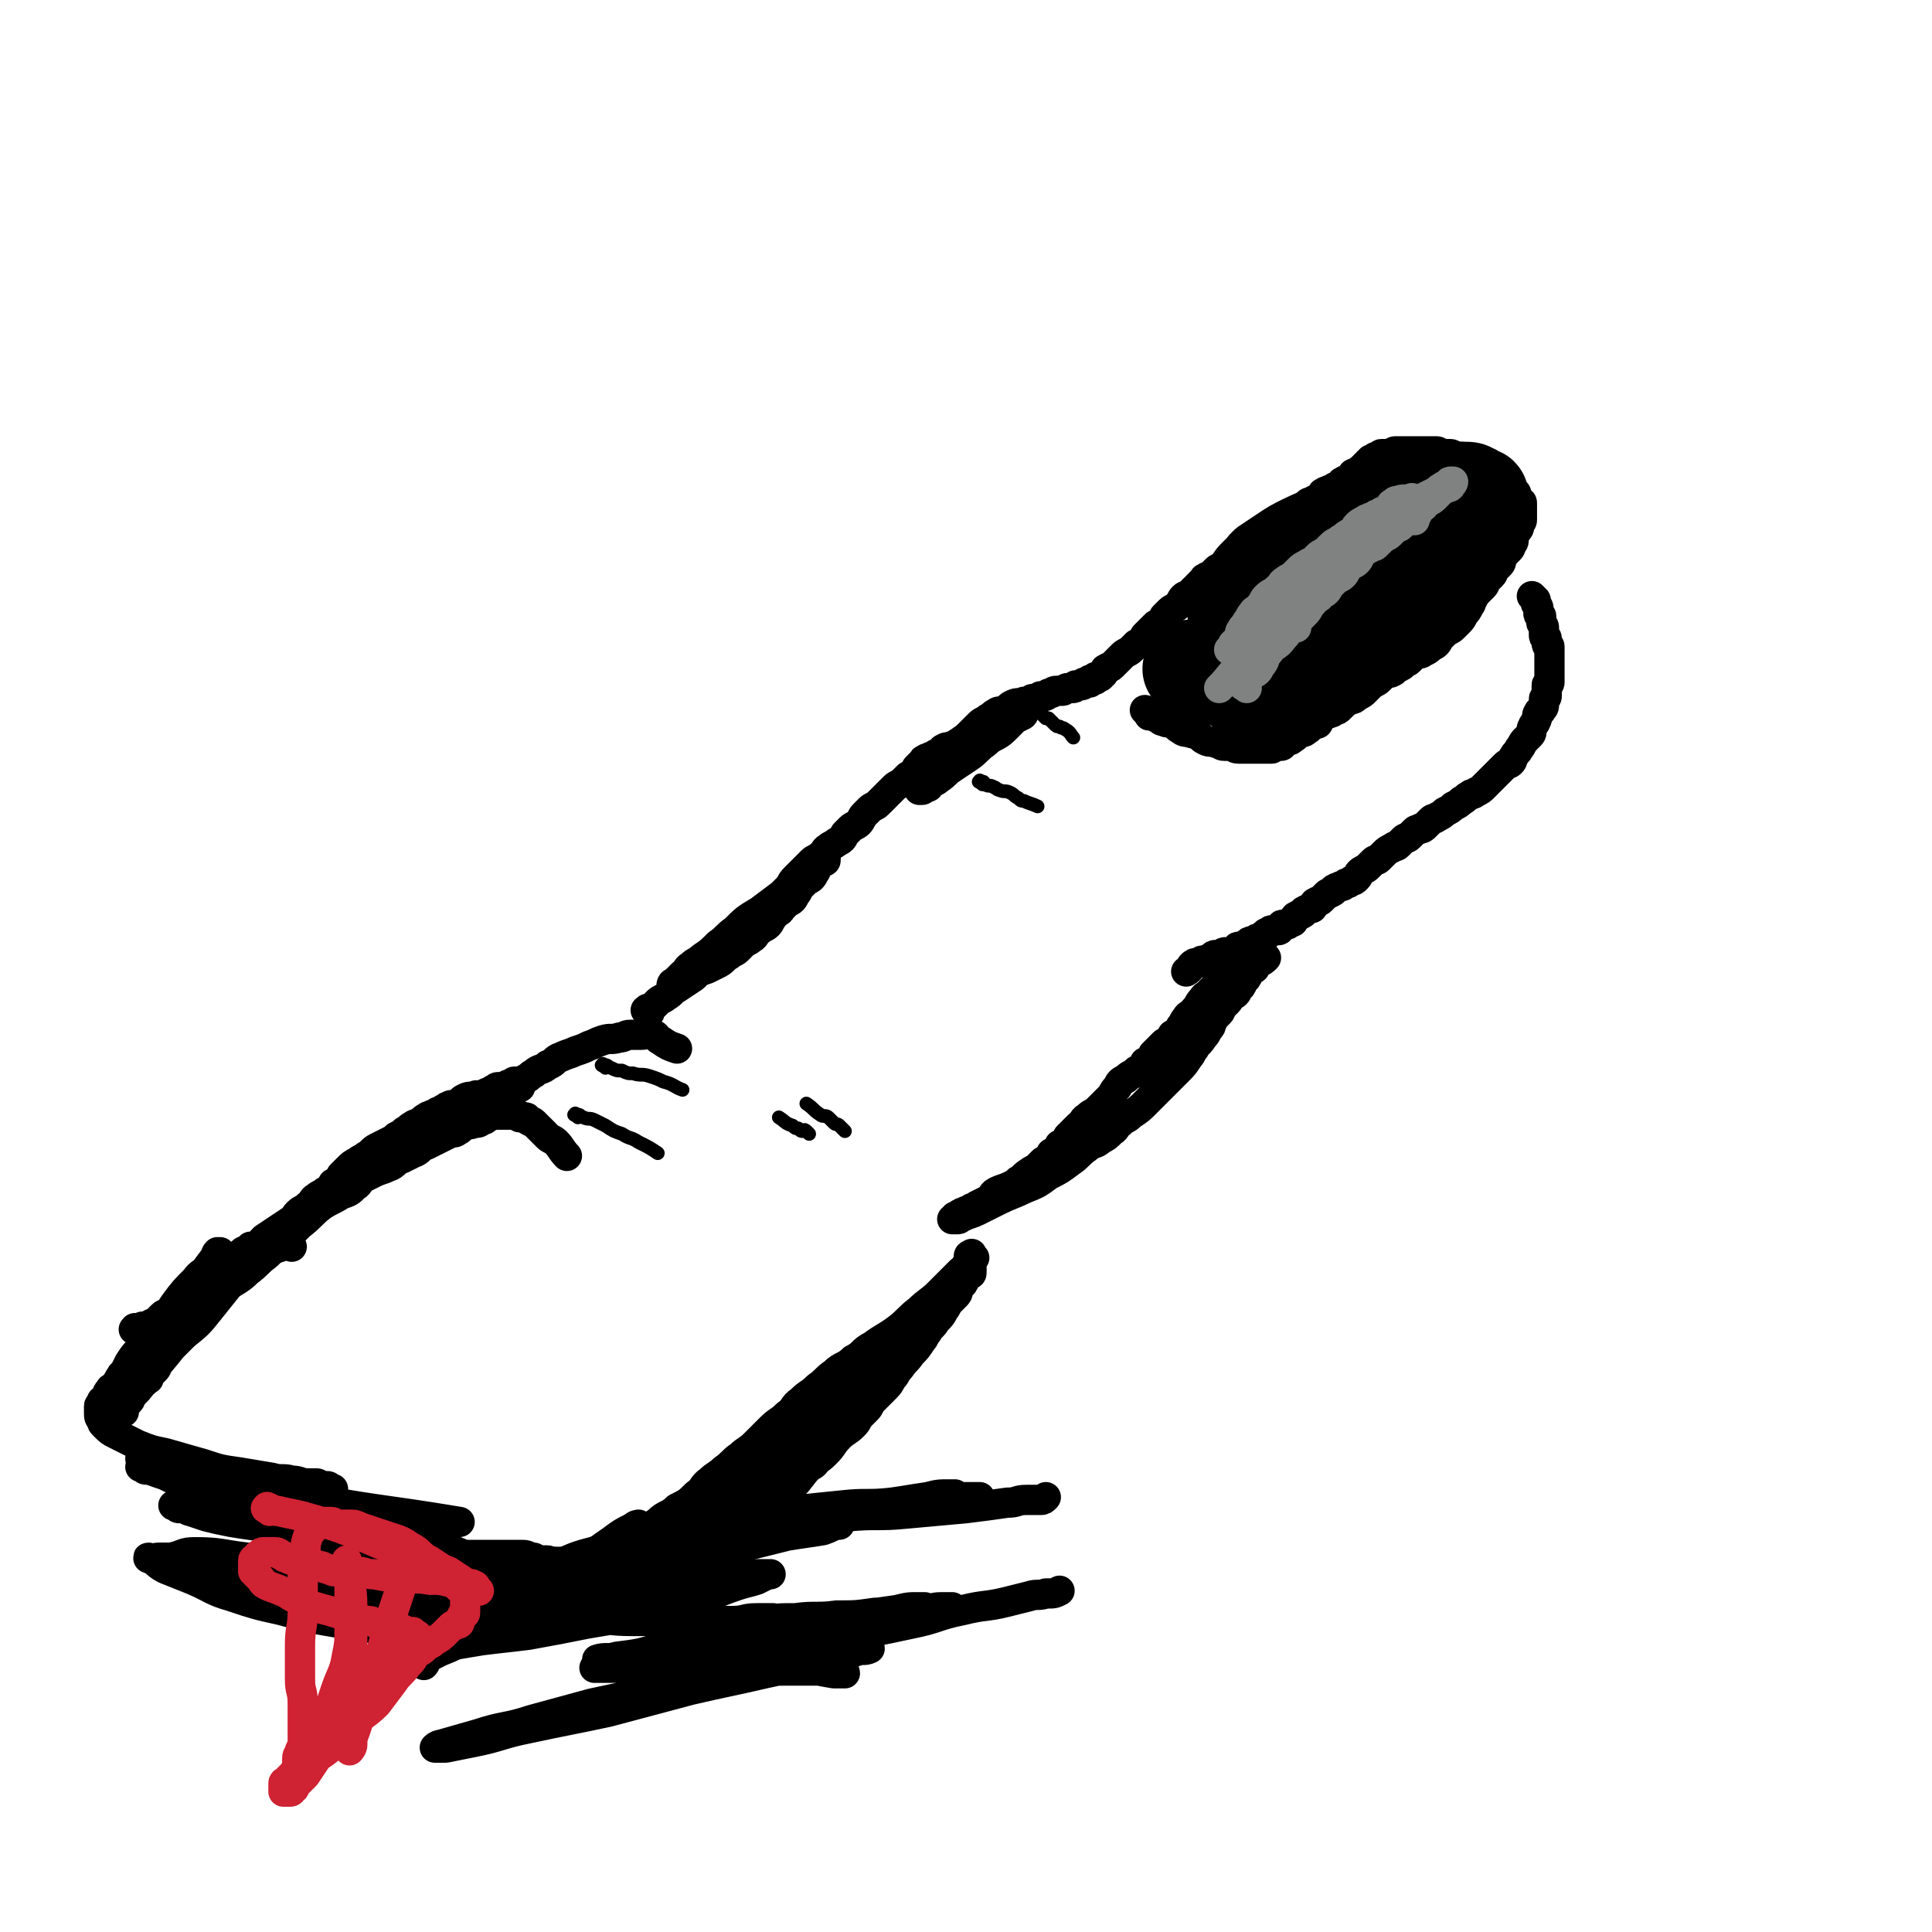
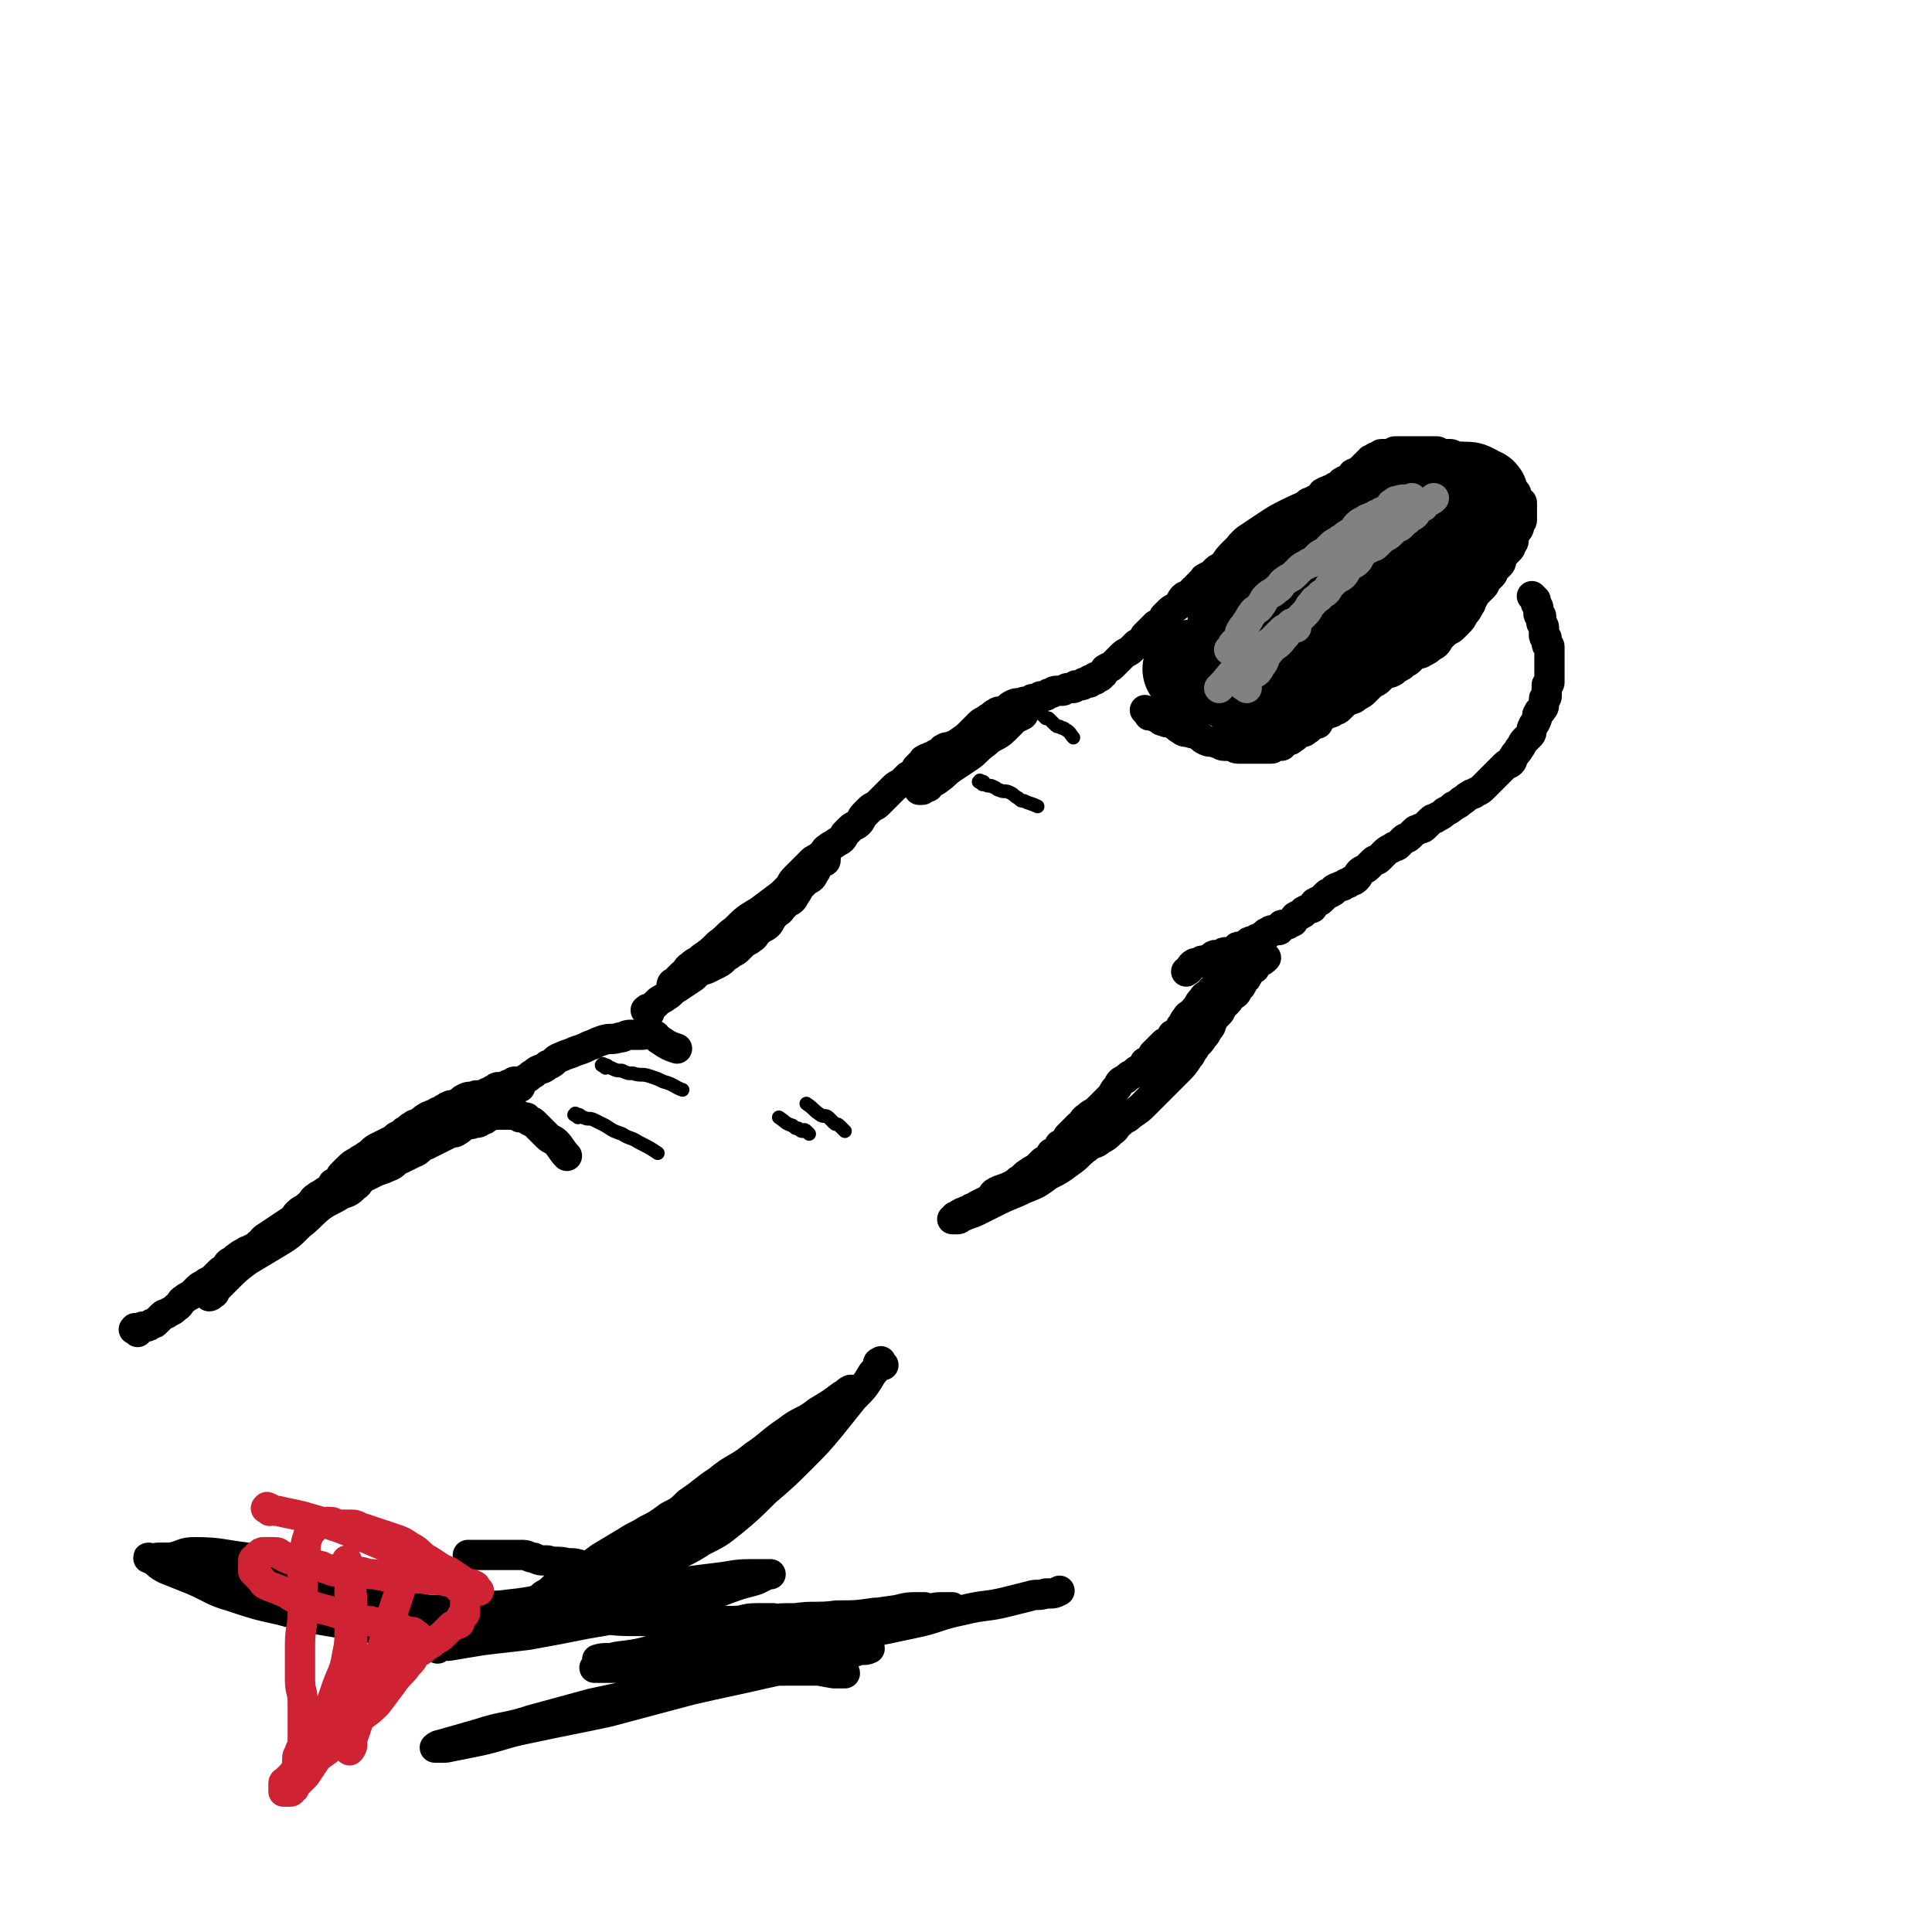
<svg xmlns="http://www.w3.org/2000/svg" viewBox="0 0 702 702" version="1.1">
  <g fill="none" stroke="rgb(0,0,0)" stroke-width="11" stroke-linecap="round" stroke-linejoin="round">
    <path d="M50,484c-1,-1 -2,-1 -1,-1 0,-1 0,0 1,0 1,0 1,-1 2,-1 0,0 1,0 1,0 1,0 1,0 2,-1 1,0 1,0 2,-1 1,-1 1,-1 2,-2 1,-1 1,0 2,-1 2,-1 2,-1 3,-2 2,-1 1,-2 3,-3 1,-1 2,-1 3,-2 1,-1 1,-1 2,-2 1,-1 2,-1 3,-2 2,-1 2,-1 3,-2 1,-1 1,-1 2,-2 1,-1 1,0 2,-1 1,-1 0,-1 1,-2 1,-1 1,0 2,-1 1,0 0,-1 1,-1 1,-1 1,-1 3,-2 1,-1 1,0 2,-1 2,-1 2,-1 3,-2 2,-1 2,-1 3,-2 2,-1 2,-1 3,-2 2,-1 2,-1 3,-2 2,-1 2,-1 3,-2 1,-1 1,-2 2,-3 2,-2 2,-1 4,-3 2,-1 1,-2 3,-3 1,-1 2,-1 3,-2 2,-1 2,-1 3,-3 2,-1 2,-1 3,-3 1,-1 1,-1 2,-2 2,-2 2,-2 4,-3 1,-1 2,-1 3,-2 2,-1 2,-2 4,-3 2,-1 2,-1 4,-2 2,-1 2,-1 3,-2 2,-1 2,-1 3,-2 2,-1 1,-1 3,-2 1,-1 1,0 2,-1 2,-1 1,-1 3,-2 1,-1 1,0 2,-1 1,0 1,0 2,-1 1,0 1,0 2,-1 1,0 1,-1 2,-1 1,-1 2,0 3,-1 2,-1 1,-1 3,-2 2,-1 2,0 4,-1 2,0 2,0 4,-1 1,0 1,0 2,-1 1,0 1,-1 2,-1 1,0 1,0 2,0 1,0 1,-1 2,-1 0,0 1,0 1,0 1,0 0,-1 1,-1 0,0 1,0 1,0 1,0 1,0 1,0 0,0 -1,0 -1,0 -1,0 -1,1 -2,1 -3,2 -4,1 -7,3 -5,2 -5,2 -9,5 -6,3 -5,4 -11,7 -6,4 -6,4 -13,8 -6,4 -7,4 -13,8 -5,3 -5,4 -10,7 -4,3 -4,3 -9,6 -3,2 -3,2 -6,4 -3,2 -3,2 -6,4 -3,2 -3,2 -6,4 -2,2 -2,3 -4,5 -2,2 -3,2 -5,4 -2,2 -2,2 -4,4 -1,1 -1,2 -2,3 -1,1 -1,0 -2,1 -1,1 0,1 -1,2 0,1 0,1 -1,1 0,1 -1,1 -1,1 0,0 1,0 1,-1 1,-1 1,-1 2,-2 2,-2 2,-2 4,-4 3,-3 3,-3 7,-6 5,-3 5,-3 10,-6 5,-3 5,-3 9,-7 4,-3 4,-4 8,-7 3,-2 4,-2 7,-4 3,-1 3,-1 5,-3 2,-1 1,-2 3,-3 2,-1 2,-1 4,-2 2,-1 3,-1 5,-2 3,-1 2,-2 5,-3 2,-1 2,-1 4,-2 3,-1 2,-2 5,-3 2,-1 2,-1 4,-2 2,-1 2,-1 4,-2 1,-1 2,0 3,-1 2,-1 1,-1 3,-2 1,-1 2,0 3,-1 2,0 2,0 3,-1 1,0 1,0 2,-1 1,0 1,-1 2,-1 1,0 1,0 2,0 1,0 1,0 2,0 1,0 1,0 1,0 1,0 1,0 2,0 1,0 1,0 2,0 1,0 0,1 1,1 1,0 1,0 2,0 1,0 0,1 1,1 1,1 1,0 2,1 1,1 1,1 2,2 1,1 1,1 1,1 1,1 1,1 2,2 1,1 2,1 3,2 2,2 2,3 4,5 " />
    <path d="M189,395c-1,-1 -2,-1 -1,-1 0,-1 0,-1 1,-1 1,0 1,0 2,-1 2,-1 1,-1 3,-2 2,-2 3,-1 5,-3 3,-1 2,-2 5,-3 2,-1 3,-1 5,-2 3,-1 3,-1 5,-2 3,-1 2,-1 5,-2 3,-1 3,0 6,-1 2,0 2,-1 4,-1 2,0 2,0 4,0 2,0 2,-1 4,0 2,0 1,1 3,2 3,2 3,2 6,3 " />
    <path d="M236,368c-1,-1 -2,-1 -1,-1 0,-1 1,0 2,-1 1,-1 1,-1 2,-2 1,-1 2,-1 3,-2 2,-1 2,-2 4,-3 3,-2 3,-2 6,-4 2,-2 2,-2 5,-3 2,-1 2,-1 4,-2 2,-1 2,-2 4,-3 1,-1 2,-1 3,-2 1,-1 1,-1 2,-2 1,-1 2,-1 3,-2 2,-1 1,-2 3,-3 1,-1 2,-1 3,-2 1,-1 1,-2 2,-3 1,-2 2,-1 3,-3 1,-1 1,-1 2,-2 2,-1 2,-1 3,-3 1,-1 1,-2 2,-3 1,-1 1,-1 2,-2 2,-1 2,-1 3,-3 1,-1 0,-1 1,-2 1,-1 1,-1 2,-2 1,0 1,0 1,-1 0,0 0,-1 0,-1 0,0 0,1 -1,1 -1,1 -2,1 -3,2 -2,2 -2,2 -4,4 -4,4 -4,4 -8,7 -4,3 -4,3 -8,6 -5,3 -5,3 -9,7 -3,2 -3,3 -6,5 -3,3 -3,3 -6,5 -2,2 -2,1 -4,3 -2,1 -1,2 -3,3 -1,1 -1,1 -2,2 -1,1 0,1 -1,2 0,0 -1,0 -1,0 0,0 0,-1 1,-1 1,-1 1,0 2,-1 2,-1 2,-1 4,-2 3,-2 2,-2 5,-4 3,-3 4,-2 7,-5 4,-3 4,-3 7,-6 4,-3 4,-3 7,-6 3,-3 2,-3 5,-6 2,-2 2,-2 4,-4 2,-2 1,-2 3,-4 1,-1 1,-1 2,-2 2,-2 2,-2 4,-4 1,-1 2,-1 3,-2 2,-1 1,-2 3,-3 1,-1 2,-1 3,-2 2,-1 2,-1 3,-3 1,-1 1,-1 2,-2 1,-1 2,-1 3,-2 1,-1 1,-2 2,-3 1,-1 1,-1 2,-2 1,-1 2,-1 3,-2 1,-1 1,-1 2,-2 1,-1 1,-1 2,-2 1,-1 1,-1 2,-2 1,-1 2,-1 3,-2 1,-1 1,-1 2,-2 2,-1 2,-1 3,-3 1,-1 1,-1 2,-2 1,0 0,-1 1,-1 1,-1 1,0 2,-1 1,0 1,0 2,-1 1,0 1,0 2,-1 1,0 0,-1 1,-1 1,-1 2,0 3,-1 1,0 1,0 2,-1 1,0 1,0 2,-1 1,0 1,0 2,-1 1,0 1,0 2,-1 1,0 0,-1 1,-1 1,-1 1,0 2,-1 1,0 1,-1 2,-1 0,0 1,0 1,0 1,0 1,0 2,-1 1,0 1,-1 2,-1 0,0 1,0 1,0 1,0 1,-1 2,-1 0,0 1,0 1,0 1,0 0,-1 1,-1 0,0 1,0 1,0 1,0 0,-1 1,-1 0,0 1,0 1,0 0,0 0,1 -1,1 -1,1 -1,0 -2,1 -2,2 -2,2 -4,4 -3,3 -4,2 -7,5 -3,2 -3,3 -6,5 -3,2 -3,2 -6,4 -3,2 -2,2 -5,4 -1,1 -2,1 -3,2 -1,0 0,1 -1,1 0,0 -1,0 -1,0 -1,0 0,1 -1,1 0,0 -1,0 -1,0 0,0 1,0 1,-1 1,-1 0,-1 1,-2 1,-2 2,-1 3,-3 2,-2 2,-2 4,-5 2,-2 2,-3 4,-5 2,-2 3,-2 5,-4 2,-2 2,-2 4,-4 1,-1 2,-1 3,-2 2,-1 1,-1 3,-2 1,-1 2,0 3,-1 2,-1 1,-1 3,-2 2,-1 2,0 4,-1 2,0 2,0 3,-1 2,0 2,0 3,-1 2,0 2,0 3,-1 2,0 1,-1 3,-1 1,0 1,0 2,0 1,0 1,-1 2,-1 0,0 1,0 1,0 1,0 1,0 1,0 1,0 0,-1 1,-1 0,0 1,0 1,0 1,0 1,0 1,0 1,0 0,-1 1,-1 0,0 1,0 1,0 1,0 1,0 1,0 0,0 0,-1 0,-1 0,0 1,0 1,0 1,0 1,0 1,0 0,0 0,-1 0,-1 0,0 1,0 1,0 1,0 1,0 1,-1 1,0 1,0 1,-1 1,0 0,-1 1,-1 1,-1 1,0 2,-1 1,-1 1,-1 2,-2 1,-1 1,-1 2,-2 1,-1 2,-1 3,-2 1,-1 1,-1 2,-2 2,-1 2,-1 3,-3 1,-1 1,-1 2,-2 1,-1 1,-1 2,-2 2,-1 2,-1 3,-3 1,-1 1,-1 2,-2 1,-1 2,-1 3,-2 1,-1 1,-2 2,-3 1,-1 1,0 2,-1 1,-1 1,-1 2,-2 1,0 1,0 1,-1 1,-1 1,-1 2,-2 1,0 0,-1 1,-1 1,-1 1,0 2,-1 1,-1 1,-1 2,-2 1,-1 1,0 2,-1 1,-1 1,-1 2,-2 1,-1 1,-1 2,-2 1,-1 1,-1 3,-2 1,-1 2,0 3,-1 2,-1 2,-1 3,-2 2,-1 1,-2 3,-3 1,-1 1,0 2,-1 2,-1 1,-1 3,-2 1,-1 1,0 2,-1 1,-1 0,-1 1,-2 1,-1 1,-1 3,-2 1,-1 1,0 2,-1 1,-1 1,-1 2,-2 1,-1 1,0 2,-1 2,-1 2,-1 3,-2 1,0 0,-1 1,-1 1,-1 1,0 2,-1 1,0 1,0 2,-1 1,0 1,0 2,-1 1,0 0,-1 1,-1 1,-1 1,0 2,-1 1,0 1,0 1,-1 1,0 0,-1 1,-1 0,0 1,0 1,0 1,0 0,-1 1,-1 0,0 1,0 1,0 0,0 0,-1 0,-1 0,0 1,0 1,0 0,0 0,-1 0,-1 0,0 1,0 1,0 0,0 0,-1 0,-1 0,0 1,0 1,0 0,0 0,-1 0,-1 0,0 1,0 1,0 1,0 0,-1 1,-1 0,0 1,0 1,0 1,0 0,-1 1,-1 0,0 1,0 1,0 1,0 1,0 1,0 1,0 1,0 1,0 1,0 1,-1 2,-1 1,0 1,0 2,0 1,0 1,0 1,0 1,0 1,0 2,0 1,0 1,0 1,0 1,0 1,0 2,0 1,0 1,0 2,0 1,0 1,0 1,0 1,0 1,0 1,0 1,0 1,0 2,0 1,0 1,0 1,0 1,0 1,1 2,1 1,0 1,0 2,0 1,0 1,0 1,0 1,0 1,1 2,1 1,0 1,0 2,0 1,0 0,1 1,1 1,1 1,1 2,1 1,1 1,0 2,1 1,0 0,1 1,1 1,1 1,1 2,1 1,1 1,0 2,1 1,0 0,1 1,1 1,1 1,0 2,1 1,0 1,1 1,1 1,1 1,1 1,1 1,1 1,1 2,2 1,1 0,1 1,1 0,0 1,0 1,0 1,0 1,0 1,1 0,0 0,1 0,1 0,1 1,1 1,1 1,1 1,0 1,1 0,0 0,1 0,1 0,1 0,1 0,1 0,1 0,1 0,1 0,1 0,1 0,1 0,1 0,1 0,2 0,1 -1,0 -1,1 0,0 0,1 0,1 0,1 0,1 -1,2 0,1 -1,0 -1,1 0,1 0,1 0,2 0,1 0,1 -1,2 0,1 0,1 -1,2 -1,1 -1,1 -2,2 -1,1 0,2 -1,3 -1,1 -1,1 -2,2 -1,1 0,1 -1,2 -1,1 -1,1 -2,2 -1,1 0,1 -1,2 -1,1 -1,1 -2,2 -1,1 -1,1 -2,3 -1,1 0,1 -1,2 -1,2 -1,2 -2,3 -1,2 -1,2 -2,3 -1,1 -1,1 -2,2 -1,1 -2,1 -3,2 -1,1 -1,1 -2,2 -1,2 -1,2 -3,3 -1,1 -1,1 -3,2 -1,1 -2,0 -3,1 -1,1 -1,1 -2,2 -1,1 -1,0 -2,1 -1,0 0,1 -1,1 -1,1 -1,0 -2,1 -1,0 0,1 -1,1 -1,1 -2,0 -3,1 -1,1 -1,1 -2,2 -1,1 -2,1 -3,2 -1,1 -1,1 -2,2 -1,1 -1,1 -3,2 -1,1 -1,1 -2,1 -1,1 -1,0 -2,1 -1,1 -1,1 -2,2 -1,1 -1,1 -2,1 -1,1 -1,1 -2,1 -1,1 -1,0 -2,1 -1,1 -1,1 -2,2 0,1 0,1 -1,1 -1,1 -1,0 -2,1 -1,0 0,1 -1,1 -1,1 -1,1 -2,1 -1,1 -1,0 -2,1 -1,0 0,1 -1,1 -1,1 -1,1 -2,1 0,0 -1,0 -1,0 -1,0 0,1 -1,1 0,1 0,1 -1,1 0,0 0,0 -1,0 0,0 -1,0 -1,0 -1,0 0,1 -1,1 0,0 0,0 -1,0 0,0 0,0 -1,0 0,0 0,0 -1,0 0,0 0,0 -1,0 -1,0 -1,0 -2,0 0,0 0,0 -1,0 -1,0 -1,0 -2,0 -1,0 -1,0 -2,0 0,0 -1,0 -1,0 -2,0 -1,-1 -3,-1 -1,0 -1,0 -2,0 -2,0 -1,-1 -3,-1 -2,-1 -2,0 -4,-1 -2,-1 -1,-1 -3,-2 -1,-1 -1,0 -3,-1 -1,0 -2,0 -3,-1 -2,-1 -1,-1 -3,-2 -1,-1 -2,0 -3,-1 -1,0 -1,0 -2,-1 -1,0 -1,-1 -2,-1 0,0 -1,0 -1,0 -1,0 0,0 -1,-1 0,0 0,0 -1,-1 " />
    <path d="M558,218c-1,-1 -2,-2 -1,-1 0,0 0,0 1,1 0,0 0,1 0,1 0,1 1,1 1,2 0,1 0,1 0,2 0,1 1,0 1,1 0,1 0,1 0,2 0,1 1,1 1,2 0,0 0,1 0,1 0,1 0,1 0,2 0,1 1,0 1,1 0,1 0,1 0,2 0,1 1,0 1,1 0,0 0,1 0,1 0,1 0,1 0,2 0,1 0,1 0,1 0,1 0,1 0,1 0,1 0,1 0,1 0,1 0,1 0,1 0,1 0,1 0,2 0,1 0,1 0,2 0,1 0,1 0,2 0,1 -1,0 -1,1 0,1 0,1 0,2 0,1 0,1 0,2 0,1 -1,0 -1,1 0,1 0,1 0,2 0,1 0,1 -1,2 0,1 -1,0 -1,1 -1,1 0,2 -1,3 0,1 -1,1 -1,2 -1,1 0,2 -1,3 -1,1 -1,1 -2,2 -1,1 -1,2 -2,3 -1,2 -1,1 -2,3 -1,1 0,1 -1,2 -1,1 -1,0 -2,1 -1,1 -1,1 -2,2 -1,1 -1,1 -2,2 -1,1 -1,1 -2,2 -1,1 -1,1 -2,2 -1,1 -1,1 -3,2 -1,1 -1,0 -2,1 -2,1 -1,1 -3,2 -1,1 -1,1 -3,2 -1,1 -1,1 -3,2 -1,1 -1,1 -3,2 -1,1 -1,0 -2,1 -1,1 -1,1 -2,2 -1,1 -1,1 -2,1 -1,1 -1,0 -2,1 -1,1 -1,1 -2,2 -1,1 -1,0 -2,1 -1,1 -1,1 -2,2 -1,1 -1,0 -2,1 -2,1 -2,1 -3,2 -1,1 -1,1 -2,2 -1,1 -1,0 -2,1 -1,1 -1,1 -2,2 -1,1 -2,1 -3,2 -1,1 0,1 -1,2 -1,1 -1,1 -2,1 -1,1 -1,1 -2,1 -1,1 -1,1 -2,1 -1,1 -1,0 -2,1 -1,0 0,1 -1,1 -1,1 -1,0 -2,1 -1,1 -1,1 -2,2 -1,1 -1,0 -2,1 -1,0 0,1 -1,1 0,1 0,1 -1,1 -1,1 -1,0 -2,1 -1,0 0,1 -1,1 -1,1 -1,0 -2,1 -1,0 0,1 -1,1 0,1 0,1 -1,1 -1,1 -1,1 -2,1 0,0 -1,0 -1,0 -1,0 0,1 -1,1 0,1 0,1 -1,1 0,0 0,0 -1,0 0,0 -1,0 -1,0 -1,0 0,1 -1,1 0,0 -1,0 -1,0 0,0 0,1 0,1 0,0 -1,0 -1,0 -1,0 0,1 -1,1 0,0 -1,0 -1,0 -1,0 0,1 -1,1 0,0 -1,0 -1,0 -1,0 -1,0 -2,1 -1,0 0,1 -1,1 -1,0 -1,0 -2,0 -1,0 0,1 -1,1 -1,1 -1,1 -2,1 -1,0 -1,0 -2,0 -1,0 0,1 -1,1 -1,0 -1,0 -2,0 -1,0 -1,0 -2,1 -1,0 0,1 -1,1 -1,0 -1,0 -2,0 -1,0 -1,1 -2,1 0,0 -1,0 -1,0 -2,1 -1,2 -3,3 " />
    <path d="M446,355c-1,-1 -1,-2 -1,-1 -1,0 -1,0 -1,1 0,1 -1,0 -1,1 -1,1 0,1 -1,2 -1,1 -1,1 -2,2 -1,2 -2,1 -3,3 -2,2 -1,2 -3,4 -1,2 -2,1 -3,3 -1,1 -1,2 -2,3 -1,2 -1,2 -3,3 -1,2 -1,2 -3,3 -1,1 -1,1 -2,2 -1,1 -1,1 -2,2 -1,2 -1,2 -3,3 -1,2 -1,2 -3,3 -2,2 -2,1 -4,3 -2,1 -2,1 -3,3 -2,2 -1,2 -3,4 -2,2 -2,2 -4,4 -2,2 -2,1 -4,3 -2,1 -1,2 -3,3 -2,2 -2,2 -4,4 -1,2 -1,2 -3,3 -1,2 -1,2 -3,3 -1,2 -1,2 -3,3 -1,1 -1,1 -2,2 -1,1 -2,1 -3,2 -2,1 -2,2 -4,3 -1,1 -1,1 -3,2 -2,1 -3,1 -5,2 -2,1 -1,2 -3,3 -2,1 -2,1 -4,2 -1,1 -1,1 -2,1 -1,1 -1,1 -2,1 -1,1 -1,0 -2,1 -1,0 0,1 -1,1 0,0 -1,0 -1,0 0,0 0,1 0,1 0,0 -1,0 -1,0 0,0 1,0 1,0 1,0 1,0 1,0 1,0 1,-1 2,-1 2,-1 3,-1 5,-2 4,-2 4,-2 8,-4 4,-2 5,-2 9,-4 5,-2 5,-2 9,-5 4,-2 4,-2 8,-5 3,-2 3,-3 6,-5 2,-2 3,-1 5,-3 2,-1 2,-1 4,-3 2,-1 1,-2 3,-3 2,-2 2,-1 4,-3 3,-2 3,-2 5,-4 2,-2 2,-2 4,-4 2,-2 2,-2 4,-4 2,-2 2,-2 4,-4 2,-2 2,-2 4,-5 1,-1 1,-2 2,-3 1,-2 2,-2 3,-4 1,-1 1,-1 2,-3 1,-1 1,-1 1,-2 1,-1 0,-1 1,-2 1,-1 1,-1 2,-2 1,-1 0,-1 1,-2 1,-1 1,-1 2,-2 1,-1 0,-1 1,-2 1,-1 1,0 2,-1 1,-1 0,-1 1,-2 0,-1 1,0 1,-1 1,-1 0,-1 1,-2 0,-1 1,0 1,-1 1,-1 0,-1 1,-2 0,-1 1,0 1,-1 1,0 1,0 1,-1 0,0 0,-1 0,-1 0,0 1,0 1,0 2,-1 2,-1 3,-2 " />
-     <path d="M354,457c-1,-1 -1,-2 -1,-1 -1,0 -1,0 -1,1 0,1 0,1 0,2 0,1 -1,0 -1,1 -1,1 0,1 -1,2 0,1 0,1 -1,2 0,1 0,1 -1,2 -1,2 -1,1 -2,3 -1,1 0,1 -1,2 -1,1 -1,1 -2,2 -1,1 0,1 -1,2 0,1 0,1 -1,2 0,1 0,1 -1,1 0,1 -1,0 -1,1 -1,1 0,1 -1,2 -1,1 -1,1 -2,2 0,1 0,1 -1,1 0,1 0,1 -1,1 -1,1 -1,1 -2,2 -1,1 0,1 -1,2 -1,1 -1,1 -2,2 -1,1 -1,1 -2,2 -1,1 -1,2 -2,3 -1,1 -1,1 -2,2 -1,1 -1,2 -2,3 -1,1 -1,1 -2,2 -1,1 -1,2 -2,3 -1,1 -1,1 -2,2 -1,1 -1,2 -2,3 -1,2 -1,2 -2,3 -1,2 -2,1 -3,3 -1,1 -1,2 -2,3 -1,2 -1,2 -2,3 -1,1 -2,1 -3,2 -1,1 -1,2 -2,3 -1,1 -1,1 -2,2 -1,2 -1,2 -3,3 -1,1 -1,1 -2,2 -1,1 -2,1 -3,2 -2,1 -1,2 -3,3 -1,1 -1,1 -2,2 -1,1 -2,1 -3,2 -1,1 -1,1 -2,2 -1,1 -1,0 -2,1 -1,1 0,1 -1,2 -1,1 -1,0 -2,1 -1,0 0,1 -1,1 0,0 -1,0 -1,0 -1,0 0,1 -1,1 0,1 -1,1 -1,1 0,0 1,0 1,0 1,0 0,-1 1,-1 1,-1 1,0 2,-1 2,-1 1,-2 3,-3 2,-2 3,-1 5,-3 3,-2 3,-2 6,-5 3,-3 3,-4 6,-7 3,-3 3,-2 6,-5 3,-3 2,-3 5,-6 2,-2 3,-2 5,-4 2,-2 1,-2 3,-4 1,-1 1,-1 2,-2 1,-1 1,-2 2,-3 2,-2 2,-2 4,-4 2,-2 2,-2 3,-4 2,-2 1,-2 3,-4 2,-3 2,-2 4,-5 2,-2 2,-2 4,-5 1,-1 1,-2 2,-3 1,-2 2,-2 3,-4 2,-2 2,-2 3,-4 1,-1 1,-2 2,-3 1,-1 1,-1 2,-2 1,-1 1,-1 1,-2 1,-1 0,-1 1,-2 0,-1 1,0 1,-1 1,-1 0,-1 1,-2 0,-1 1,0 1,-1 1,0 1,0 1,-1 0,0 0,0 0,-1 0,0 0,-1 0,-1 0,0 -1,0 -1,0 -1,0 0,1 -1,1 -1,1 -1,0 -2,1 -2,2 -2,2 -4,4 -2,2 -2,2 -4,4 -3,3 -4,3 -7,6 -4,3 -4,4 -8,7 -4,3 -5,3 -9,6 -4,2 -3,3 -7,5 -3,3 -4,2 -7,5 -3,2 -3,3 -6,5 -3,3 -3,2 -6,5 -3,2 -2,3 -5,5 -3,3 -3,2 -6,5 -3,3 -3,3 -6,6 -2,2 -3,2 -5,4 -3,2 -3,3 -6,5 -2,2 -3,2 -5,4 -3,2 -2,3 -5,5 -3,3 -3,3 -7,5 -3,3 -4,2 -7,5 -3,2 -2,2 -5,4 -2,2 -2,2 -5,4 -2,1 -2,1 -4,2 0,0 -1,0 -1,0 -1,0 0,1 -1,1 0,0 -1,0 -1,0 0,0 0,-1 1,-1 1,-1 1,0 2,-1 2,-1 2,-1 4,-2 3,-1 2,-2 5,-3 3,-2 4,-1 7,-3 4,-1 3,-2 7,-3 2,-1 3,-1 5,-2 3,-1 3,-1 5,-2 2,-1 1,-1 3,-2 1,-1 1,0 2,-1 1,0 2,-1 2,-1 0,0 0,1 -1,1 -1,1 -1,1 -3,2 -4,2 -4,2 -8,4 -5,3 -4,3 -9,6 -5,4 -5,4 -11,7 -5,3 -6,3 -11,6 -5,3 -5,3 -10,6 -3,2 -3,2 -6,4 -2,1 -2,1 -4,2 -2,1 -2,1 -4,2 -1,0 -1,0 -2,0 -1,0 0,1 -1,1 0,0 -1,0 -1,0 0,0 1,0 1,-1 1,-1 0,-1 1,-2 1,-2 1,-2 3,-3 3,-3 3,-2 6,-5 3,-2 3,-3 6,-5 3,-3 3,-3 7,-5 2,-2 3,-1 5,-3 2,-1 2,-2 4,-3 1,-1 1,0 2,-1 1,0 1,0 2,-1 1,0 1,-1 1,-1 0,0 -1,0 -2,1 -4,2 -4,2 -8,5 -6,4 -5,4 -11,8 -7,5 -7,5 -14,9 -7,5 -8,4 -15,9 -7,4 -6,5 -13,9 -4,3 -4,3 -9,5 -2,1 -2,1 -4,2 -1,0 -1,0 -1,1 -1,1 0,1 -1,2 " />
    <path d="M321,496c-1,-1 -1,-2 -1,-1 -1,0 -1,0 -1,1 -1,2 -1,2 -2,3 -3,5 -3,5 -7,9 -4,5 -4,5 -8,10 -5,6 -5,6 -11,12 -6,6 -6,6 -13,12 -6,6 -6,6 -12,11 -5,4 -5,4 -11,7 -6,4 -6,3 -12,7 -5,3 -5,3 -10,6 -4,2 -4,3 -8,5 -3,2 -3,1 -6,3 -2,1 -1,1 -3,2 -1,1 -1,1 -2,1 0,0 0,-1 0,-1 1,-1 1,-1 2,-2 4,-3 3,-4 7,-7 5,-4 5,-4 10,-8 6,-5 6,-5 12,-9 7,-6 7,-6 15,-11 6,-4 6,-4 12,-8 4,-3 4,-3 8,-6 3,-3 4,-2 7,-5 3,-3 3,-3 6,-6 2,-2 2,-2 4,-4 2,-2 2,-1 4,-3 2,-1 2,-1 4,-3 1,-1 1,-1 2,-2 1,-1 0,-1 1,-2 0,0 1,0 1,0 1,0 1,0 1,-1 1,0 1,-1 1,-1 0,0 0,0 -1,0 0,0 -1,0 -1,0 -2,1 -1,1 -3,2 -4,3 -4,3 -9,6 -5,4 -6,3 -11,7 -6,4 -6,5 -12,9 -6,5 -7,4 -13,9 -6,4 -5,4 -11,8 -3,3 -3,3 -7,5 -4,3 -4,3 -8,5 -3,2 -4,2 -7,4 -5,3 -5,3 -10,6 -4,3 -4,3 -8,6 -4,3 -4,3 -8,6 -2,2 -3,1 -5,3 -2,1 -2,1 -3,2 -1,0 0,1 -1,1 -1,1 -2,1 -2,1 0,0 1,-1 2,-2 1,-1 1,0 2,-1 1,-1 1,-1 2,-2 1,-1 2,-1 3,-2 1,-1 1,-1 2,-2 1,-1 1,-1 2,-1 0,0 1,0 1,0 0,0 0,-1 0,-1 -1,0 -1,1 -2,1 " />
-     <path d="M161,585c-1,-1 -2,-1 -1,-1 0,-1 0,0 1,0 2,-1 1,-1 3,-2 4,-2 5,-1 9,-3 6,-2 5,-3 11,-5 7,-3 8,-2 15,-4 8,-3 8,-4 16,-6 7,-2 7,-2 14,-3 5,-1 5,-1 10,-2 5,-1 4,-1 9,-2 3,0 4,0 7,0 4,0 4,0 7,0 4,0 3,-1 7,-1 3,0 3,0 6,0 3,0 3,-1 6,-1 2,0 3,0 5,0 3,0 3,0 5,0 2,0 2,-1 4,-1 1,0 2,0 3,0 2,0 2,0 3,0 1,0 1,0 2,0 1,0 1,0 1,0 1,0 1,0 1,0 0,0 -1,0 -1,0 -3,1 -2,1 -5,2 -6,1 -7,1 -13,2 -8,2 -8,2 -16,4 -11,3 -11,3 -22,5 -11,3 -12,2 -23,5 -11,2 -11,2 -22,5 -7,2 -7,2 -14,4 -5,1 -5,2 -10,3 -2,1 -3,0 -5,1 -1,0 -1,1 -2,1 0,0 0,-1 0,-1 2,-1 2,-1 4,-2 5,-3 5,-3 11,-5 8,-4 8,-4 16,-7 10,-4 10,-3 20,-6 12,-4 12,-4 24,-7 11,-3 11,-2 23,-4 9,-1 9,-1 18,-2 9,-1 10,-1 19,-2 7,-1 7,-1 14,-2 5,-1 6,0 11,-1 5,0 5,0 10,-1 4,0 4,0 7,-1 2,0 1,-1 3,-1 1,0 1,0 2,0 1,0 2,0 2,0 0,0 -1,0 -2,0 -2,0 -3,0 -5,0 -6,0 -5,1 -11,1 -7,1 -7,1 -14,1 -9,1 -9,0 -18,1 -10,1 -10,1 -19,2 -8,1 -7,1 -15,2 -4,1 -5,0 -9,1 -3,0 -3,0 -5,1 -1,0 -1,1 -2,1 0,0 0,-1 0,-1 0,0 1,0 1,0 3,0 3,0 6,0 6,0 6,0 11,0 8,-1 7,-1 15,-2 9,-1 9,0 18,-1 9,-1 8,-2 17,-3 6,-1 6,-1 12,-2 3,-1 4,0 7,-1 2,0 3,-1 4,-1 0,0 -1,0 -2,0 -4,0 -4,0 -8,1 -7,1 -6,1 -13,2 -7,1 -7,1 -15,2 -7,1 -8,1 -15,2 -6,1 -6,1 -12,2 -3,1 -3,1 -7,1 -1,0 -2,0 -2,0 0,0 1,0 1,0 3,0 3,0 5,0 7,0 7,0 13,0 8,-1 8,-1 16,-2 10,-1 11,0 21,-1 11,-1 11,-1 22,-2 8,-1 8,-1 15,-2 4,0 3,-1 7,-1 2,0 2,0 4,0 1,0 1,0 1,0 0,0 -1,0 -1,0 0,0 1,0 1,0 1,0 1,0 2,-1 " />
  </g>
  <g fill="none" stroke="rgb(0,0,0)" stroke-width="5" stroke-linecap="round" stroke-linejoin="round">
    <path d="M357,285c-1,-1 -2,-1 -1,-1 0,-1 0,0 1,0 1,0 0,1 1,1 1,1 2,0 3,1 1,0 1,1 2,1 2,1 2,0 4,1 2,1 1,1 3,2 1,1 1,1 2,1 2,1 3,1 5,2 " />
    <path d="M380,261c-1,-1 -2,-2 -1,-1 0,0 0,0 1,1 0,0 1,0 1,0 1,1 1,1 2,2 1,1 1,1 2,1 1,1 1,0 2,1 2,1 2,2 3,3 " />
    <path d="M210,406c-1,-1 -2,-1 -1,-1 0,-1 0,0 1,0 1,0 1,1 2,1 2,1 2,0 4,1 2,1 2,1 4,2 3,2 3,2 6,3 3,2 3,1 6,3 4,2 4,2 7,4 " />
    <path d="M220,388c-1,-1 -2,-1 -1,-1 0,-1 0,0 1,0 1,0 1,1 2,1 2,1 2,1 4,1 2,1 2,1 4,1 3,1 3,0 6,1 3,1 3,1 5,2 4,1 4,2 7,3 " />
    <path d="M307,411c-1,-1 -1,-1 -1,-1 -1,-1 -1,-1 -1,-1 -1,-1 -1,0 -2,-1 -1,-1 -1,-1 -2,-2 -1,-1 -2,0 -3,-1 -3,-2 -2,-2 -5,-4 " />
    <path d="M294,412c-1,-1 -1,-1 -1,-1 -1,-1 -1,0 -1,0 -1,0 -1,0 -2,-1 -1,0 -1,0 -2,-1 -3,-1 -2,-1 -5,-3 " />
  </g>
  <g fill="none" stroke="rgb(0,0,0)" stroke-width="35" stroke-linecap="round" stroke-linejoin="round">
    <path d="M434,244c-1,-1 -2,-1 -1,-1 0,-1 0,0 1,0 2,1 1,1 3,1 1,0 1,0 2,0 2,0 2,1 4,1 1,0 2,0 3,0 2,0 2,1 4,1 1,0 1,0 2,0 2,0 1,1 3,1 1,0 1,0 2,0 1,0 1,0 2,0 1,0 1,0 2,0 1,0 1,0 2,0 1,0 1,-1 2,-1 1,0 2,0 3,0 2,0 2,0 3,-1 2,0 2,0 3,-1 2,-1 2,-1 3,-2 2,-1 2,-1 3,-2 2,-1 2,-1 3,-2 2,-1 2,-1 3,-2 2,-1 2,-1 3,-2 2,-1 1,-2 3,-3 1,-1 2,-1 3,-2 1,-1 1,-1 2,-2 1,-1 2,-1 3,-2 2,-1 2,-1 3,-3 1,-1 1,-1 2,-2 1,-1 1,-1 2,-2 1,-1 2,-1 3,-2 1,-1 1,-1 2,-2 1,-1 1,-1 2,-2 1,-1 1,-1 2,-2 1,0 1,0 1,-1 1,0 1,0 1,-1 1,0 1,0 1,-1 1,-1 1,-1 2,-2 1,-1 0,-1 1,-2 0,-1 1,0 1,-1 1,-1 1,-1 2,-2 1,0 1,0 1,-1 1,-1 0,-1 1,-2 1,-1 1,0 2,-1 1,0 1,0 1,-1 1,-1 0,-1 1,-2 1,-1 1,0 2,-1 1,0 1,0 1,-1 1,0 1,0 1,-1 0,0 0,-1 0,-1 0,0 1,0 1,0 0,0 0,0 0,-1 0,0 0,-1 0,-1 0,0 1,0 1,0 0,0 0,0 0,-1 0,0 0,-1 0,-1 0,0 1,0 1,0 0,0 0,0 0,-1 0,0 0,0 0,-1 0,0 0,0 0,-1 0,0 0,-1 0,-1 0,-1 0,-1 -1,-1 -1,-1 -1,-1 -2,-1 -1,-1 -1,-1 -3,-1 -2,0 -2,0 -4,0 -4,0 -3,1 -7,1 -3,1 -4,0 -7,1 -5,1 -5,1 -9,3 -6,2 -6,2 -11,4 -6,3 -5,3 -11,6 -4,2 -5,2 -9,4 -4,2 -4,2 -7,4 -3,2 -3,2 -6,4 -2,1 -1,2 -3,3 -1,1 -1,1 -2,2 -1,1 -1,2 -2,3 -1,2 -1,2 -2,3 -1,1 -1,1 -2,2 -1,1 -1,1 -1,2 0,2 0,2 0,4 " />
    <path d="M461,236c-1,-1 -2,-1 -1,-1 0,-1 1,-1 2,-2 2,-2 2,-2 4,-4 3,-3 3,-3 6,-6 3,-3 3,-2 6,-5 4,-3 4,-3 7,-7 3,-2 2,-3 5,-5 2,-2 3,-2 5,-4 1,-1 1,-1 2,-2 2,-1 2,-1 3,-3 1,-1 1,-1 2,-2 1,-1 1,0 2,-1 3,-2 3,-2 5,-4 " />
    <path d="M462,252c-1,-1 -2,-1 -1,-1 0,-1 0,-1 1,-1 1,0 1,0 2,-1 1,-1 1,-1 2,-2 2,-2 2,-1 4,-3 2,-1 1,-2 3,-3 1,-1 2,-1 3,-2 2,-1 2,-1 3,-3 1,-1 1,-1 2,-2 2,-2 2,-1 4,-3 " />
    <path d="M459,255c-1,-1 -1,-1 -1,-1 -1,-1 -1,0 -1,0 0,0 0,-1 -1,-1 -1,-1 -1,0 -2,-1 -2,-1 -1,-1 -3,-2 -1,-1 -1,-1 -3,-2 -1,-1 -1,0 -2,-1 -1,-1 -1,-1 -2,-2 -2,-2 -2,-2 -4,-4 " />
  </g>
  <g fill="none" stroke="rgb(128,130,130)" stroke-width="11" stroke-linecap="round" stroke-linejoin="round">
    <path d="M448,237c-1,-1 -2,-1 -1,-1 0,-1 1,-1 1,-1 0,0 0,-1 0,-1 1,-1 1,-1 2,-2 1,-1 0,-2 1,-3 1,-2 1,-1 2,-3 1,-1 1,-2 2,-3 1,-2 2,-1 3,-3 1,-1 1,-2 2,-3 2,-2 2,-1 4,-3 2,-1 1,-2 3,-3 1,-1 2,-1 3,-2 1,-1 1,-1 2,-2 1,-1 1,-1 3,-2 1,-1 1,0 2,-1 1,-1 1,-1 2,-2 1,-1 2,-1 3,-2 1,-1 1,-1 2,-2 1,-1 2,-1 3,-2 2,-1 1,-1 3,-2 1,-1 1,0 2,-1 1,-1 0,-1 1,-2 1,-1 1,-1 3,-2 1,-1 1,0 2,-1 1,0 1,0 2,-1 1,0 1,0 2,-1 1,0 1,0 2,-1 1,0 1,0 1,-1 1,0 0,-1 1,-1 1,-1 1,-1 2,-1 2,-1 3,0 5,-1 " />
-     <path d="M514,189c-1,-1 -2,-1 -1,-1 0,-1 0,-1 1,-1 1,0 1,0 1,-1 1,-1 1,-1 2,-2 1,-1 1,-1 2,-2 1,-1 2,-1 3,-2 1,-1 1,-1 2,-2 1,-1 1,0 2,-1 1,0 1,0 1,-1 1,0 1,-1 1,-1 0,0 -1,0 -1,0 -1,0 0,1 -1,1 -1,1 -1,0 -2,1 -2,1 -1,1 -3,2 -2,1 -2,1 -4,2 -3,1 -2,2 -5,3 -2,2 -2,2 -5,3 -2,1 -3,1 -5,2 -2,1 -2,2 -4,3 -2,2 -2,2 -5,3 -2,2 -2,2 -5,3 -2,2 -3,1 -5,3 -2,1 -2,1 -4,3 -3,2 -3,2 -5,4 -2,2 -2,2 -4,4 -2,2 -1,2 -3,4 -1,2 -1,2 -3,3 -1,2 -2,1 -3,3 -1,1 -1,2 -2,3 -1,2 -1,2 -2,3 -2,3 -2,3 -5,6 " />
    <path d="M471,228c-1,-1 -1,-1 -1,-1 -1,-1 -1,0 -1,0 0,1 0,1 -1,1 -1,1 -1,0 -2,1 -2,2 -2,2 -4,4 -3,2 -3,2 -6,4 -3,2 -3,2 -5,4 -4,4 -4,5 -8,9 " />
    <path d="M453,250c-1,-1 -2,-1 -1,-1 0,-1 0,-1 1,-2 1,-1 1,-1 2,-2 2,-1 2,-1 3,-3 2,-2 1,-3 3,-5 2,-3 3,-2 5,-5 2,-2 2,-3 4,-5 2,-2 2,-2 4,-4 2,-2 1,-2 3,-4 1,-2 2,-1 3,-3 2,-1 2,-1 3,-3 1,-1 1,-1 2,-2 1,-1 2,-1 3,-2 1,-1 1,-2 2,-3 1,-1 2,-1 3,-2 1,-1 1,-2 2,-3 1,-1 1,-1 3,-2 1,-1 1,0 2,-1 1,-1 1,-1 2,-2 1,-1 2,-1 3,-2 1,-1 1,-1 2,-2 1,-1 1,0 2,-1 1,-1 1,-1 2,-2 1,0 0,-1 1,-1 1,-1 1,0 2,-1 1,-1 0,-1 1,-2 1,-1 1,0 2,-1 1,0 0,-1 1,-1 1,-1 2,-1 3,-2 " />
  </g>
  <g fill="none" stroke="rgb(0,0,0)" stroke-width="11" stroke-linecap="round" stroke-linejoin="round">
    <path d="M235,575c-1,-1 -1,-1 -1,-1 -1,-1 -1,0 -2,0 -1,0 -1,-1 -2,-1 -2,-1 -2,-1 -4,-1 -3,-1 -4,0 -7,-1 -4,-1 -3,-1 -7,-2 -3,-1 -3,-1 -6,-1 -3,-1 -4,0 -7,-1 -3,0 -3,0 -5,-1 -2,0 -2,-1 -4,-1 -1,0 -1,0 -3,0 -2,0 -2,0 -4,0 -1,0 -1,0 -3,0 -2,0 -2,0 -4,0 -3,0 -3,0 -6,0 " />
-     <path d="M106,453c-1,-1 -1,-1 -1,-1 -1,-1 -1,0 -1,0 -1,1 -1,0 -2,1 -3,1 -3,1 -5,3 -4,3 -3,3 -7,6 -4,4 -5,3 -9,7 -4,4 -4,4 -8,8 -3,3 -3,4 -6,7 -2,3 -3,2 -5,5 -1,1 -1,2 -2,3 -1,1 -1,1 -2,2 -1,1 0,1 -1,2 0,1 0,1 -1,2 -1,1 -1,1 -2,2 0,0 0,1 0,1 0,0 0,-1 0,-1 1,-2 1,-2 2,-3 3,-5 3,-5 7,-9 4,-5 4,-5 9,-10 5,-6 5,-5 10,-11 5,-5 4,-5 9,-10 3,-3 3,-3 6,-6 1,-1 2,-1 2,-1 0,0 0,1 -1,1 0,1 0,1 -1,1 -2,3 -3,2 -5,5 -4,4 -4,4 -8,9 -4,5 -4,5 -8,10 -4,5 -4,5 -9,9 -4,4 -4,4 -8,8 -3,3 -2,4 -5,7 -1,2 -1,2 -3,3 -1,2 -2,1 -3,3 -1,1 0,2 -1,3 -1,1 -1,1 -2,2 0,1 0,2 0,2 0,0 0,-1 0,-1 2,-4 2,-4 5,-7 4,-5 4,-5 8,-10 5,-6 5,-6 9,-12 5,-6 4,-6 9,-12 4,-5 4,-5 8,-10 2,-3 2,-3 4,-6 1,-1 1,0 2,-1 1,0 1,-1 1,-1 0,0 0,1 -1,1 -2,2 -2,2 -4,4 -4,4 -3,4 -7,8 -4,5 -4,5 -9,9 -5,5 -5,5 -10,10 -4,5 -4,5 -8,10 -3,3 -3,3 -5,7 -1,1 -1,2 -2,3 -1,2 -1,1 -2,3 0,0 0,1 0,1 0,1 0,1 -1,2 0,1 -1,2 -1,2 0,0 0,-1 1,-2 3,-5 3,-5 6,-10 4,-6 3,-6 7,-12 4,-7 4,-7 9,-13 4,-6 4,-6 8,-11 3,-4 3,-4 6,-8 1,-1 2,-2 2,-2 0,0 -1,1 -1,1 0,0 1,-1 1,-1 0,0 -1,0 -1,0 -1,1 0,1 -1,2 -1,2 -1,2 -2,3 -2,3 -3,2 -5,5 -4,4 -4,4 -7,8 -3,4 -2,4 -5,8 -3,4 -4,4 -7,8 -3,3 -3,3 -5,6 -1,2 -1,2 -2,4 0,1 -1,0 -1,1 -1,1 -1,2 -2,3 0,1 0,1 -1,1 0,1 -1,0 -1,1 -1,1 -1,1 -1,2 0,0 0,1 0,1 0,1 0,1 -1,1 0,0 -1,0 -1,0 0,0 0,1 0,1 0,1 -1,0 -1,1 0,0 0,1 0,1 0,1 0,1 0,1 0,2 0,2 1,3 0,1 0,1 1,2 2,2 2,2 4,3 4,2 4,2 8,4 5,2 5,2 10,3 7,2 7,2 14,4 6,2 6,2 13,3 6,1 6,1 12,2 3,1 4,0 7,1 3,0 3,1 6,1 1,0 2,0 3,0 1,0 1,1 2,1 1,0 1,0 2,0 1,0 0,1 1,1 0,0 1,0 1,0 -1,0 -1,0 -3,0 -2,0 -3,0 -5,0 -5,0 -5,1 -10,1 -5,1 -6,0 -11,1 -5,0 -4,1 -9,1 -3,0 -4,0 -7,0 -3,0 -3,1 -5,1 0,0 1,0 1,0 2,0 1,1 3,1 5,1 5,1 10,1 7,1 7,0 14,1 8,1 7,1 15,2 8,1 8,1 16,2 6,1 6,0 12,1 3,0 3,1 6,1 2,0 2,0 4,0 1,0 1,1 2,1 0,0 1,0 1,0 1,0 1,0 2,0 1,0 1,1 1,1 0,0 -1,0 -1,0 -2,0 -1,-1 -3,-1 -4,0 -5,0 -9,0 -6,0 -5,-1 -11,-1 -5,0 -5,0 -11,0 -4,0 -4,0 -9,0 -3,0 -3,0 -6,0 0,0 -1,0 -1,0 0,0 0,1 0,1 1,0 2,0 3,0 3,1 3,1 6,2 5,2 5,2 10,4 7,2 7,1 14,3 6,1 6,2 12,3 6,1 6,1 12,2 5,1 4,1 9,2 1,0 2,0 3,0 1,0 1,0 2,0 1,0 1,1 2,1 0,0 1,0 1,0 1,0 1,0 1,0 1,0 1,0 1,0 0,0 0,-1 -1,-1 -1,0 -2,0 -3,0 -4,0 -4,0 -7,-1 -5,-1 -5,-2 -10,-3 -7,-1 -7,-1 -14,-2 -9,-1 -8,-1 -17,-3 -8,-1 -9,-1 -17,-3 -9,-2 -8,-2 -17,-4 -6,-1 -7,-1 -13,-2 -5,-1 -5,-1 -9,-2 -3,-1 -3,-1 -6,-2 -1,0 -1,-1 -3,-1 0,0 -1,0 -1,0 -1,0 0,-1 -1,-1 0,0 -1,0 -1,0 0,0 1,0 2,0 6,0 5,1 11,1 7,1 7,0 14,1 9,1 8,2 17,3 10,2 10,1 20,3 9,2 9,2 18,4 5,1 5,1 9,2 3,1 3,1 6,2 2,1 1,1 3,1 1,0 1,0 2,0 1,0 1,1 2,1 0,0 1,0 1,0 0,0 -1,-1 -2,-1 -1,-1 -2,0 -3,-1 -4,-1 -4,-2 -8,-3 -6,-2 -6,-2 -13,-4 -7,-2 -7,-2 -15,-4 -8,-2 -9,-2 -17,-4 -8,-2 -8,-2 -16,-4 -5,-1 -6,-1 -11,-2 -4,-1 -4,-1 -8,-2 -3,-1 -3,-1 -6,-2 -2,-1 -2,-1 -4,-1 -1,0 -2,0 -3,0 -2,-1 -2,-1 -4,-2 -1,-1 -1,-1 -3,-1 -1,0 -1,0 -2,0 -1,0 0,-1 -1,-1 0,0 -1,0 -1,0 0,0 1,0 1,0 3,1 2,1 5,2 6,2 6,2 12,4 7,2 7,2 14,4 8,2 8,2 16,4 8,2 7,3 15,5 5,1 5,1 10,2 2,0 2,0 3,1 1,0 2,1 2,1 0,0 -1,0 -1,0 -1,0 -1,-1 -2,-1 -3,-1 -3,-1 -6,-2 -6,-2 -5,-3 -11,-5 -6,-3 -6,-3 -13,-5 -7,-3 -7,-3 -14,-5 -7,-2 -7,-2 -14,-4 -5,-1 -4,-2 -9,-3 -2,-1 -2,-1 -4,-1 -1,0 -1,0 -3,0 0,0 -1,0 -1,0 1,0 2,0 4,1 7,2 6,2 13,4 8,2 9,1 17,3 11,2 10,3 21,5 30,6 31,5 61,10 " />
    <path d="M159,599c-1,-1 -2,-1 -1,-1 1,-1 2,0 5,0 6,-1 6,-1 12,-2 8,-1 9,-1 17,-2 11,-2 11,-2 21,-4 12,-2 12,-2 23,-5 11,-2 11,-2 21,-5 6,-2 5,-2 11,-4 3,-1 4,-1 7,-2 2,-1 2,-1 4,-2 0,0 1,0 1,0 0,0 -1,0 -1,0 0,0 1,0 1,0 -2,0 -3,0 -5,0 -6,0 -6,0 -12,1 -8,1 -8,1 -16,2 -10,1 -10,1 -20,2 -11,1 -11,1 -22,3 -10,1 -10,2 -20,3 -7,1 -7,0 -14,1 -5,0 -4,1 -9,1 -2,0 -2,0 -5,0 0,0 -1,0 -1,0 0,0 1,0 2,0 5,0 4,1 9,1 6,0 6,0 12,0 8,0 8,1 15,1 8,0 7,-1 15,-1 6,0 6,0 12,0 3,0 3,-1 6,-1 0,0 1,0 1,0 0,0 -1,0 -2,0 -2,0 -1,1 -3,1 -4,1 -4,1 -9,1 -6,0 -6,0 -13,0 -8,0 -8,0 -17,0 -8,0 -9,0 -17,0 -8,0 -8,0 -15,-1 -4,0 -4,-1 -8,-1 -2,0 -2,0 -4,0 0,0 -1,0 -1,0 0,0 1,0 1,0 1,0 1,0 1,0 1,0 1,1 2,1 2,1 2,1 4,1 2,1 2,1 4,1 2,1 2,1 5,1 1,0 2,0 3,0 1,0 1,0 1,0 0,0 0,-1 -1,-1 -5,-2 -5,-2 -11,-3 -8,-2 -8,-2 -16,-4 -10,-2 -10,-3 -20,-5 -11,-2 -11,-2 -22,-4 -11,-2 -11,-2 -22,-4 -5,-1 -5,0 -10,-1 -2,0 -5,-1 -4,-1 3,1 6,1 11,3 8,2 8,3 16,5 8,3 8,3 17,5 10,2 10,2 20,4 11,2 11,2 22,4 5,1 5,1 10,1 2,0 3,0 5,0 1,0 1,0 1,-1 -1,-1 -1,-2 -3,-3 -6,-3 -6,-3 -12,-5 -7,-3 -7,-3 -14,-5 -8,-2 -8,-2 -17,-4 -10,-2 -10,-2 -20,-4 -9,-1 -10,-2 -19,-2 -5,0 -4,1 -9,2 -2,0 -2,0 -4,0 -1,0 -2,0 -2,1 1,1 2,2 4,3 5,2 5,2 10,4 7,3 7,4 14,6 9,3 9,3 18,5 11,3 11,3 23,5 12,2 12,2 24,3 9,0 9,-1 19,-1 5,0 6,0 11,0 4,0 4,0 7,-1 2,0 3,0 3,-1 0,0 -2,0 -3,-1 -1,0 0,-1 -1,-1 0,0 -1,0 -1,0 -1,0 0,-1 -1,-1 0,0 -1,0 -1,0 1,0 2,0 3,0 6,0 5,1 11,1 8,0 8,0 16,0 9,0 9,1 18,1 10,0 10,0 20,0 8,0 8,0 16,0 5,0 4,-1 9,-1 2,0 2,0 4,0 1,0 2,0 2,0 0,0 -1,0 -2,0 -2,0 -2,1 -4,1 -2,0 -2,0 -4,0 -2,0 -2,0 -4,0 -1,0 -1,1 -2,1 0,0 -1,0 -1,0 1,0 2,0 3,0 5,0 5,-1 10,-1 6,-1 6,-1 12,-1 7,-1 8,0 15,-1 7,0 7,0 14,-1 6,0 6,0 11,-1 3,0 3,-1 6,-1 0,0 1,0 1,0 0,0 0,0 -1,0 0,0 -1,0 -1,0 -4,0 -4,0 -8,1 -7,1 -7,1 -14,2 -11,2 -11,1 -22,3 -13,2 -13,2 -26,4 -13,2 -12,3 -25,5 -7,2 -7,2 -15,3 -3,1 -4,0 -7,1 0,0 0,1 0,1 7,0 7,-1 14,-2 11,-1 11,-1 21,-3 11,-2 11,-2 22,-4 12,-2 13,-2 25,-4 13,-2 12,-2 25,-4 6,-1 6,-1 13,-2 3,-1 3,-1 7,-1 1,0 2,0 2,0 0,0 0,1 -1,1 -2,1 -2,1 -5,1 -5,1 -5,1 -10,2 -7,1 -7,1 -14,2 -9,1 -8,2 -17,3 -9,2 -9,2 -19,3 -6,1 -7,1 -13,2 -3,0 -2,1 -5,1 -1,0 -2,0 -2,0 0,0 1,0 1,0 5,0 5,0 9,0 5,0 4,-1 9,-1 5,0 6,0 11,0 6,0 6,0 12,0 5,0 5,0 10,0 2,0 2,0 3,0 1,0 1,1 1,1 -2,1 -3,0 -5,1 -7,1 -7,1 -14,3 -10,2 -9,3 -19,5 -13,3 -14,3 -27,6 -15,4 -15,4 -30,8 -14,3 -15,3 -29,6 -10,2 -10,3 -20,5 -5,1 -5,1 -10,2 -2,0 -3,0 -4,0 0,0 1,-1 2,-1 7,-2 7,-2 14,-4 9,-3 10,-2 19,-5 11,-3 11,-3 22,-6 14,-3 14,-3 28,-6 14,-3 14,-3 28,-5 9,-1 9,-1 19,-1 5,0 6,0 11,0 3,0 3,0 5,0 1,0 1,1 1,1 -1,0 -2,0 -4,0 -6,-1 -5,-1 -11,-2 -8,-1 -8,-1 -16,-1 -9,0 -9,0 -19,0 -10,0 -10,0 -21,0 -7,0 -7,0 -14,0 -3,0 -4,1 -6,1 0,0 1,0 2,0 8,0 8,0 16,-1 11,-1 11,-1 21,-2 11,-2 11,-2 22,-4 13,-2 13,-2 26,-4 14,-2 14,-2 28,-5 10,-2 9,-3 19,-5 8,-2 8,-1 16,-3 4,-1 4,-1 8,-2 3,-1 3,0 6,-1 3,0 3,0 5,-1 " />
  </g>
  <g fill="none" stroke="rgb(207,34,51)" stroke-width="11" stroke-linecap="round" stroke-linejoin="round">
    <path d="M98,549c-1,-1 -2,-1 -1,-1 0,-1 0,0 1,0 2,1 1,1 3,1 4,1 5,1 9,2 7,2 7,2 13,4 8,3 8,3 15,6 8,3 8,3 15,6 5,2 5,2 10,4 3,2 3,2 6,4 1,1 2,0 3,1 1,0 1,1 1,1 1,1 1,1 1,1 0,0 -1,0 -1,0 -2,0 -1,0 -3,-1 -3,-1 -3,-1 -6,-2 -4,-1 -4,-1 -8,-1 -5,-1 -5,0 -10,-1 -5,0 -5,0 -10,-1 -4,0 -3,-1 -7,-1 -3,0 -3,0 -6,0 -2,0 -2,0 -4,-1 -2,0 -1,-1 -3,-1 -2,-1 -2,0 -4,-1 -2,0 -2,0 -4,-1 -2,0 -2,0 -4,-1 -1,0 -1,-1 -2,-1 -1,-1 -1,-1 -3,-1 0,0 0,0 -1,0 -1,0 -1,0 -2,0 -1,0 -1,0 -2,1 -1,0 0,1 -1,1 0,1 -1,0 -1,1 0,1 0,1 0,2 0,1 0,1 0,2 1,1 1,1 2,2 2,2 1,2 3,3 2,1 3,1 5,2 3,1 3,2 6,3 3,2 3,2 7,3 3,1 4,1 7,2 3,1 3,1 6,2 2,1 3,0 5,1 2,0 2,0 4,1 2,0 1,1 3,1 1,0 1,0 2,0 1,0 0,1 1,1 1,0 1,0 2,0 1,0 1,0 1,0 1,0 1,1 2,1 0,0 1,0 1,0 1,0 1,0 1,0 0,0 0,1 0,1 0,0 1,0 1,0 1,0 1,1 1,1 1,1 1,0 1,1 0,0 0,1 0,1 0,1 -1,0 -1,1 -1,1 0,1 -1,2 -1,3 -1,3 -3,5 -2,3 -3,3 -5,6 -3,4 -3,4 -6,8 -4,4 -4,3 -8,7 -4,3 -3,4 -7,7 -3,3 -3,3 -6,5 -2,2 -3,1 -5,3 -2,1 -1,2 -3,3 -1,1 -1,0 -2,1 -1,1 -1,1 -2,2 0,1 -1,0 -1,1 0,0 0,1 0,1 0,1 0,1 0,1 0,1 0,1 0,1 0,0 1,0 1,0 1,0 1,0 1,0 1,0 1,0 1,-1 1,0 1,0 1,-1 2,-2 2,-2 4,-4 2,-3 2,-3 4,-6 3,-5 4,-4 7,-9 3,-4 3,-5 6,-9 3,-4 3,-4 7,-8 3,-3 3,-3 6,-6 2,-2 2,-2 5,-4 2,-1 2,-1 4,-2 3,-1 3,-1 5,-3 2,-1 2,-1 3,-2 2,-1 2,-1 4,-3 1,-1 1,-1 2,-2 1,-1 1,0 2,-1 1,0 1,0 1,-1 1,-1 0,-1 1,-2 0,-1 1,0 1,-1 0,-1 0,-1 0,-2 0,-1 0,-1 0,-2 0,-1 1,-2 0,-3 -1,-2 -2,-1 -3,-3 -2,-2 -2,-3 -4,-5 -3,-2 -3,-2 -6,-4 -4,-2 -3,-3 -7,-5 -3,-2 -3,-2 -6,-3 -3,-1 -3,-1 -6,-2 -3,-1 -3,-1 -6,-2 -2,-1 -2,-1 -4,-1 -2,0 -2,0 -4,0 -2,0 -1,-1 -3,-1 -1,0 -1,0 -2,0 -1,0 -1,0 -2,0 0,0 -1,0 -1,0 -1,1 0,1 -1,2 -1,2 -1,1 -2,3 -1,3 -1,3 -1,7 -1,4 -1,4 -1,8 0,6 0,6 0,12 0,7 -1,6 -1,13 0,6 0,6 0,12 0,5 1,4 1,9 0,4 0,4 0,8 0,3 0,3 0,5 0,2 0,2 -1,4 0,2 -1,1 -1,3 0,1 0,2 0,3 0,1 -1,1 -1,2 0,0 0,1 0,1 0,1 0,1 0,1 1,-1 2,-2 3,-4 2,-4 2,-5 4,-9 2,-4 2,-4 4,-8 2,-5 2,-5 4,-11 2,-6 3,-6 4,-12 1,-5 1,-5 1,-10 0,-3 0,-3 0,-7 0,-3 0,-3 0,-7 0,-2 0,-2 0,-4 0,-1 0,-2 0,-3 0,-1 -1,0 -1,-1 0,0 0,0 0,-1 0,0 0,0 0,-1 0,0 0,-1 0,-1 0,0 0,1 0,2 0,3 1,2 1,5 1,6 1,6 1,12 0,7 0,7 0,14 0,8 0,8 0,15 0,6 0,6 0,11 0,4 0,4 0,8 0,1 -1,2 -1,2 0,0 0,0 0,-1 0,0 0,-1 0,-1 0,0 0,1 0,1 0,0 0,-1 0,-1 1,-3 1,-2 2,-5 2,-6 2,-6 4,-12 3,-7 3,-7 5,-15 2,-7 2,-7 4,-14 2,-6 2,-6 4,-12 1,-4 2,-4 3,-8 0,-1 0,-2 0,-3 0,0 -1,0 -1,1 0,0 0,1 0,1 1,0 1,0 2,0 " />
  </g>
</svg>